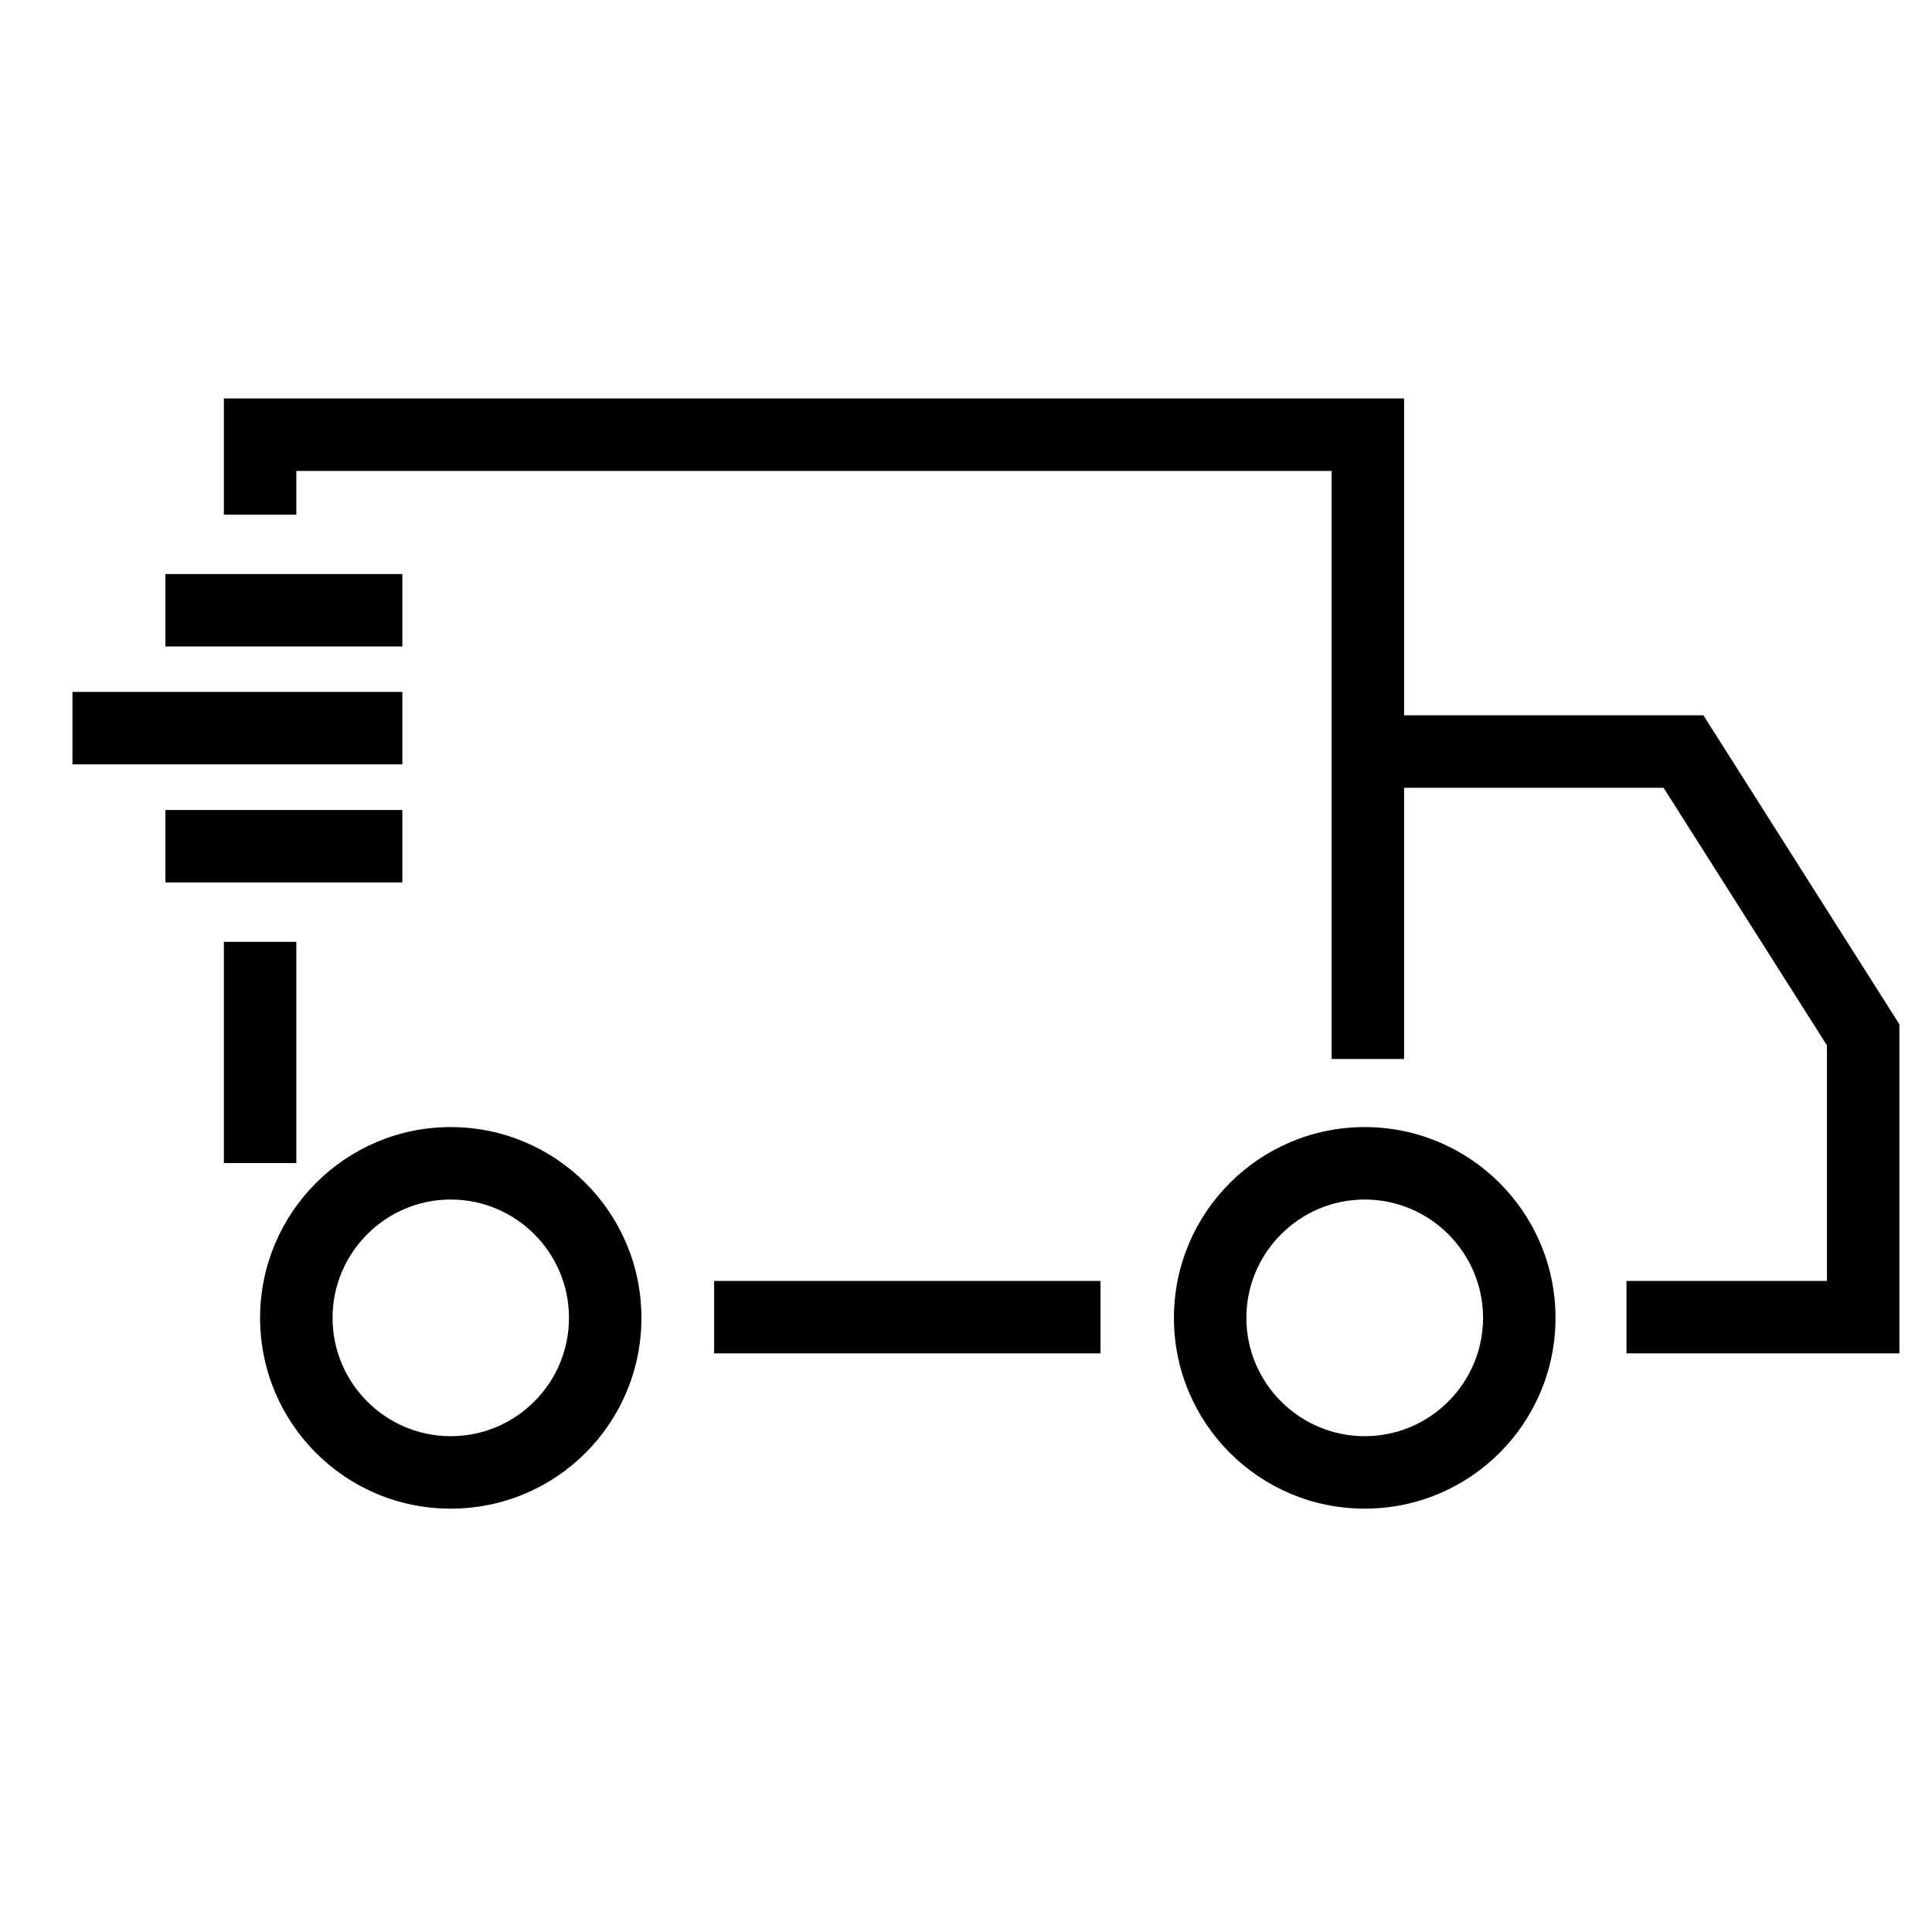
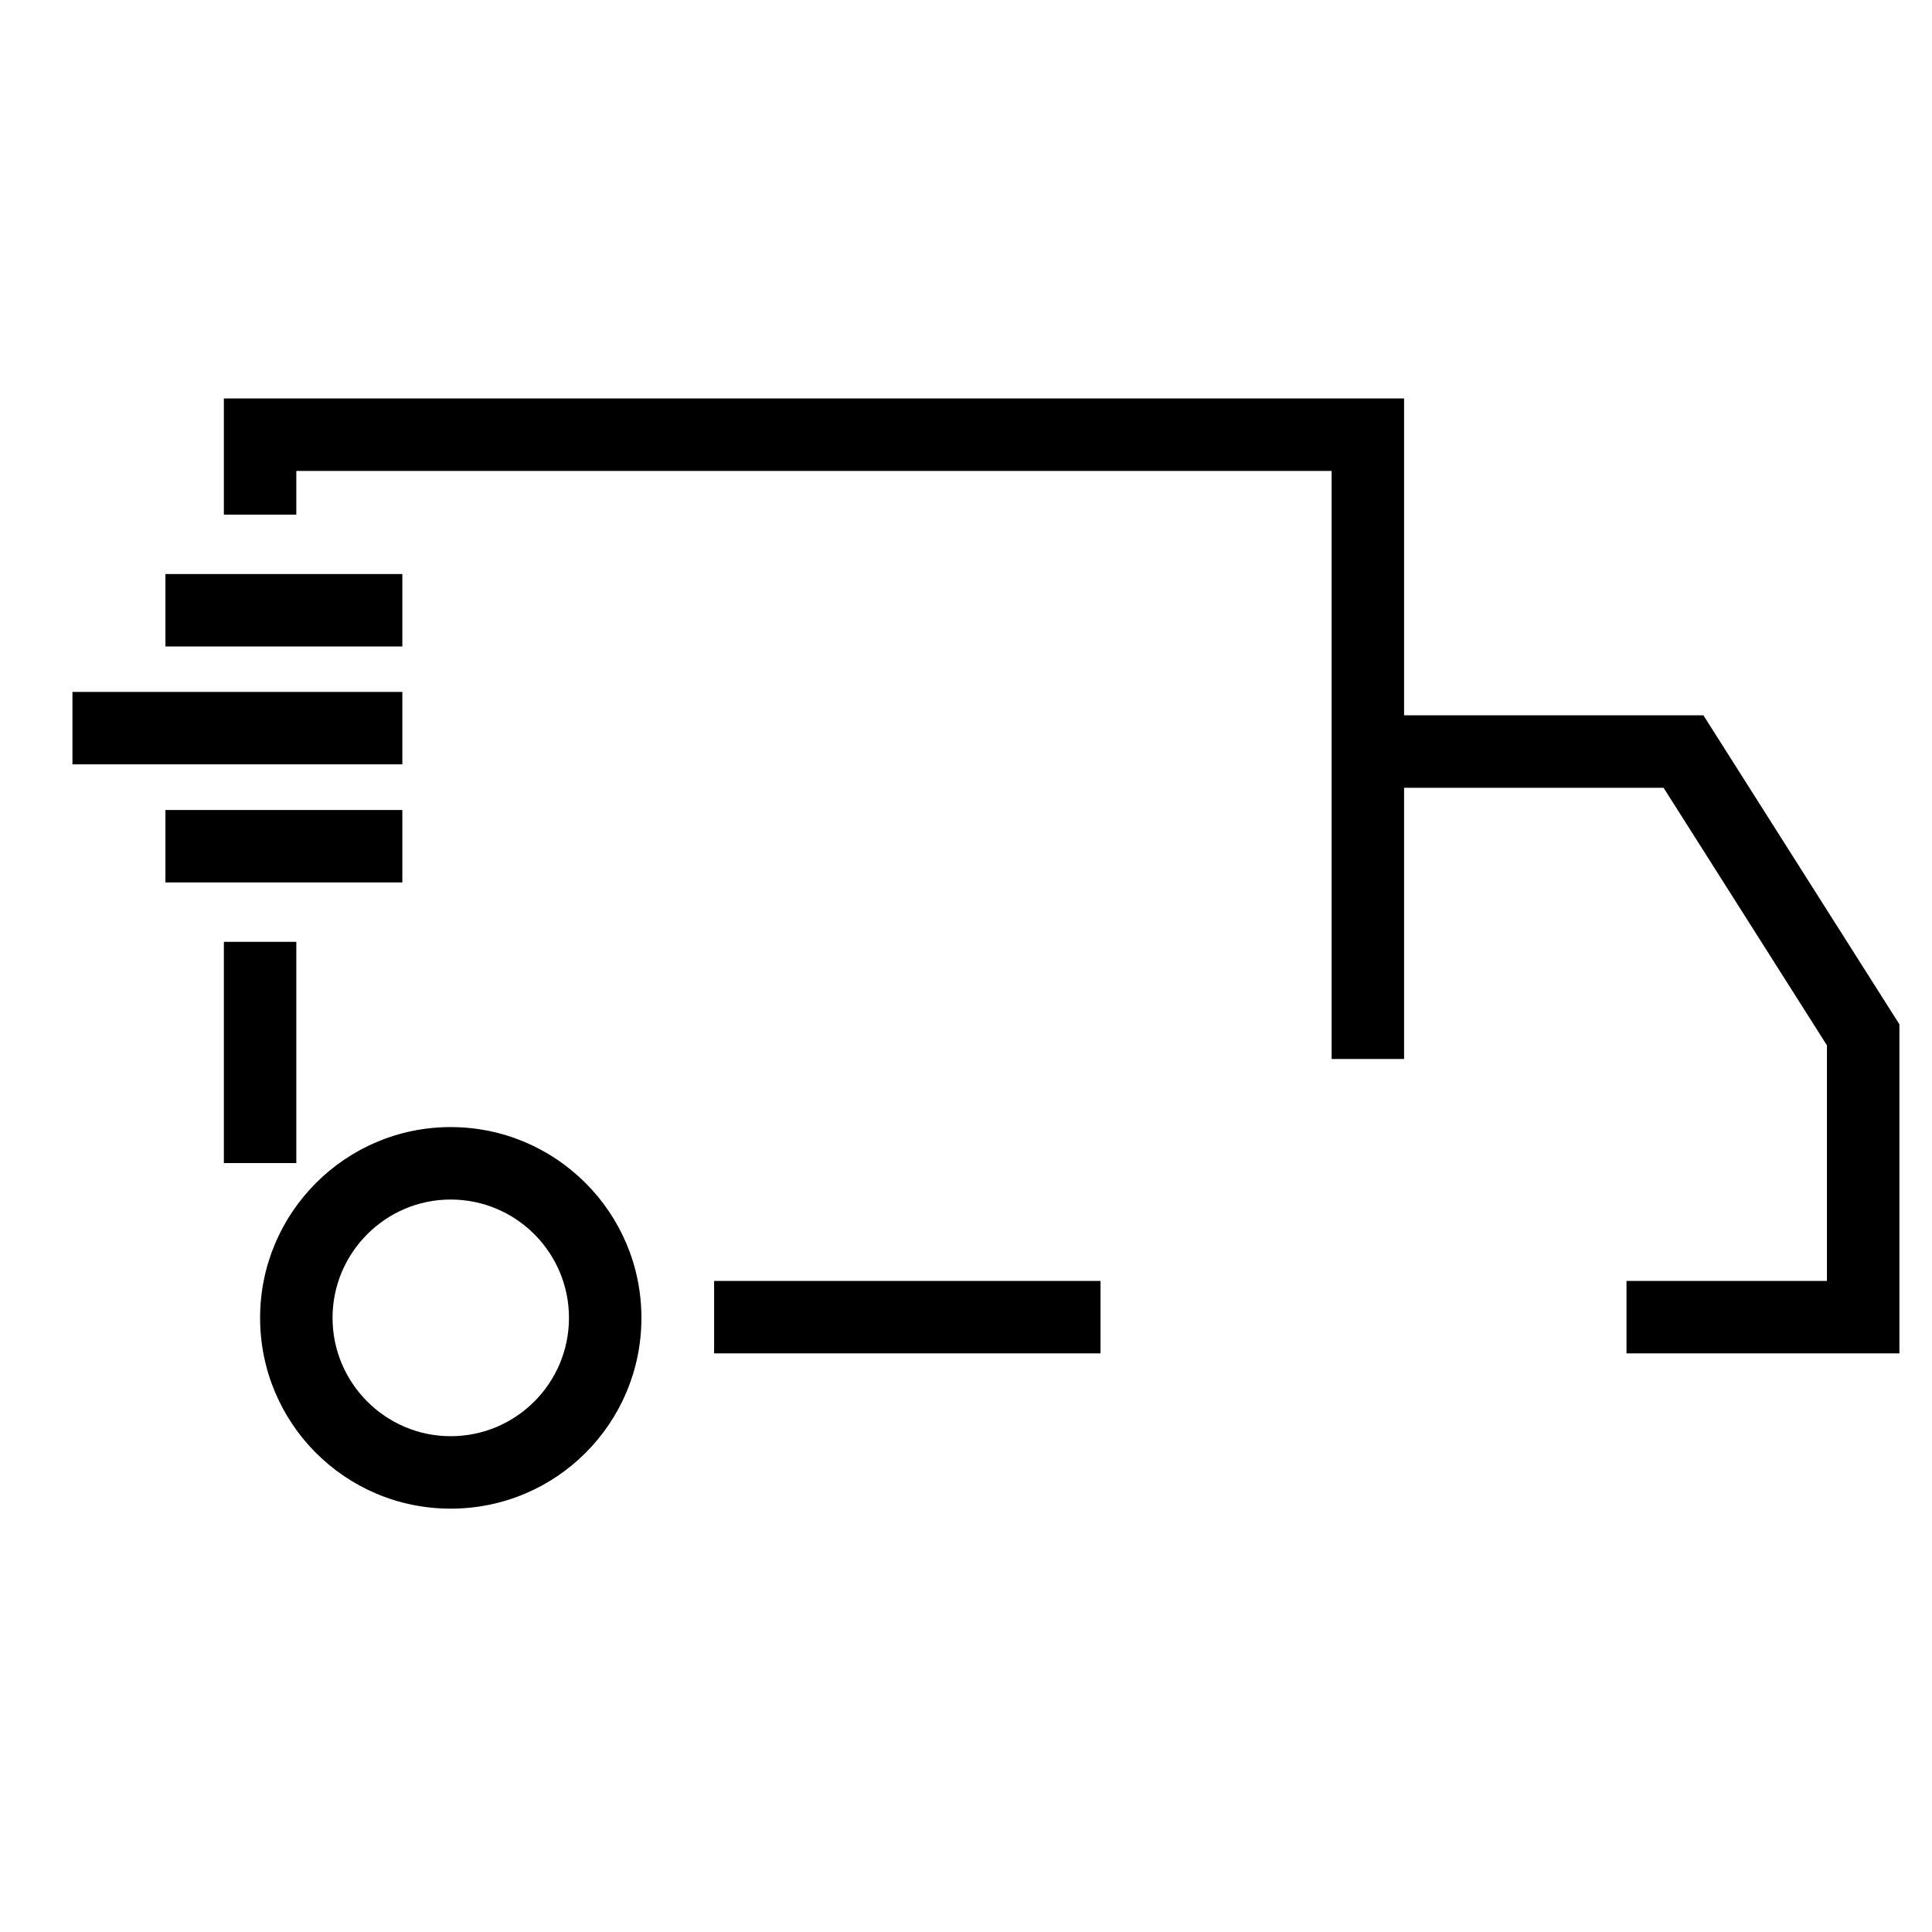
<svg xmlns="http://www.w3.org/2000/svg" width="80" height="80" viewBox="0 0 80 80" fill="none">
  <desc> Created with Pixso. </desc>
  <defs>
    <clipPath id="clip36_4937">
      <rect rx="-0.5" width="79" height="79" transform="translate(0.5 0.5)" fill="white" fill-opacity="0" />
    </clipPath>
  </defs>
  <rect rx="-0.5" width="79" height="79" transform="translate(0.5 0.5)" fill="#FFFFFF" fill-opacity="0" />
  <g clip-path="url(#clip36_4937)">
    <path d="M56.82 31.12L69.71 31.12L77.15 42.85L77.15 54.54L67.35 54.54" stroke="#000000" stroke-opacity="1" stroke-width="3" />
    <path d="M10.77 21.31L10.77 18L56.64 18L56.64 43.85" stroke="#000000" stroke-opacity="1" stroke-width="3" />
    <path d="M10.77 48.16L10.77 39" stroke="#000000" stroke-opacity="1" stroke-width="3" />
    <path d="M45.57 54.54L29.57 54.54" stroke="#000000" stroke-opacity="1" stroke-width="3" />
-     <path d="M56.51 49.67C59.21 49.67 61.41 51.87 61.41 54.57C61.41 57.27 59.21 59.47 56.51 59.47C53.81 59.47 51.61 57.27 51.61 54.57C51.61 51.87 53.81 49.67 56.51 49.67ZM56.51 46.67C52.15 46.67 48.61 50.21 48.61 54.57C48.61 58.93 52.14 62.47 56.51 62.47C60.88 62.47 64.41 58.93 64.41 54.57C64.41 50.21 60.87 46.67 56.51 46.67Z" fill="#000000" fill-opacity="1" fill-rule="nonzero" />
    <path d="M18.66 49.67C21.37 49.67 23.56 51.87 23.56 54.57C23.56 57.27 21.37 59.47 18.66 59.47C15.97 59.47 13.77 57.27 13.77 54.57C13.77 51.87 15.97 49.67 18.66 49.67ZM18.66 46.67C14.31 46.67 10.77 50.21 10.77 54.57C10.77 58.93 14.29 62.47 18.66 62.47C23.04 62.47 26.56 58.93 26.56 54.57C26.56 50.21 23.02 46.67 18.66 46.67Z" fill="#000000" fill-opacity="1" fill-rule="nonzero" />
    <path d="M6.85 25.27L16.66 25.27" stroke="#000000" stroke-opacity="1" stroke-width="3" />
    <path d="M6.85 35.04L16.66 35.04" stroke="#000000" stroke-opacity="1" stroke-width="3" />
    <path d="M3 30.15L16.66 30.15" stroke="#000000" stroke-opacity="1" stroke-width="3" />
  </g>
</svg>